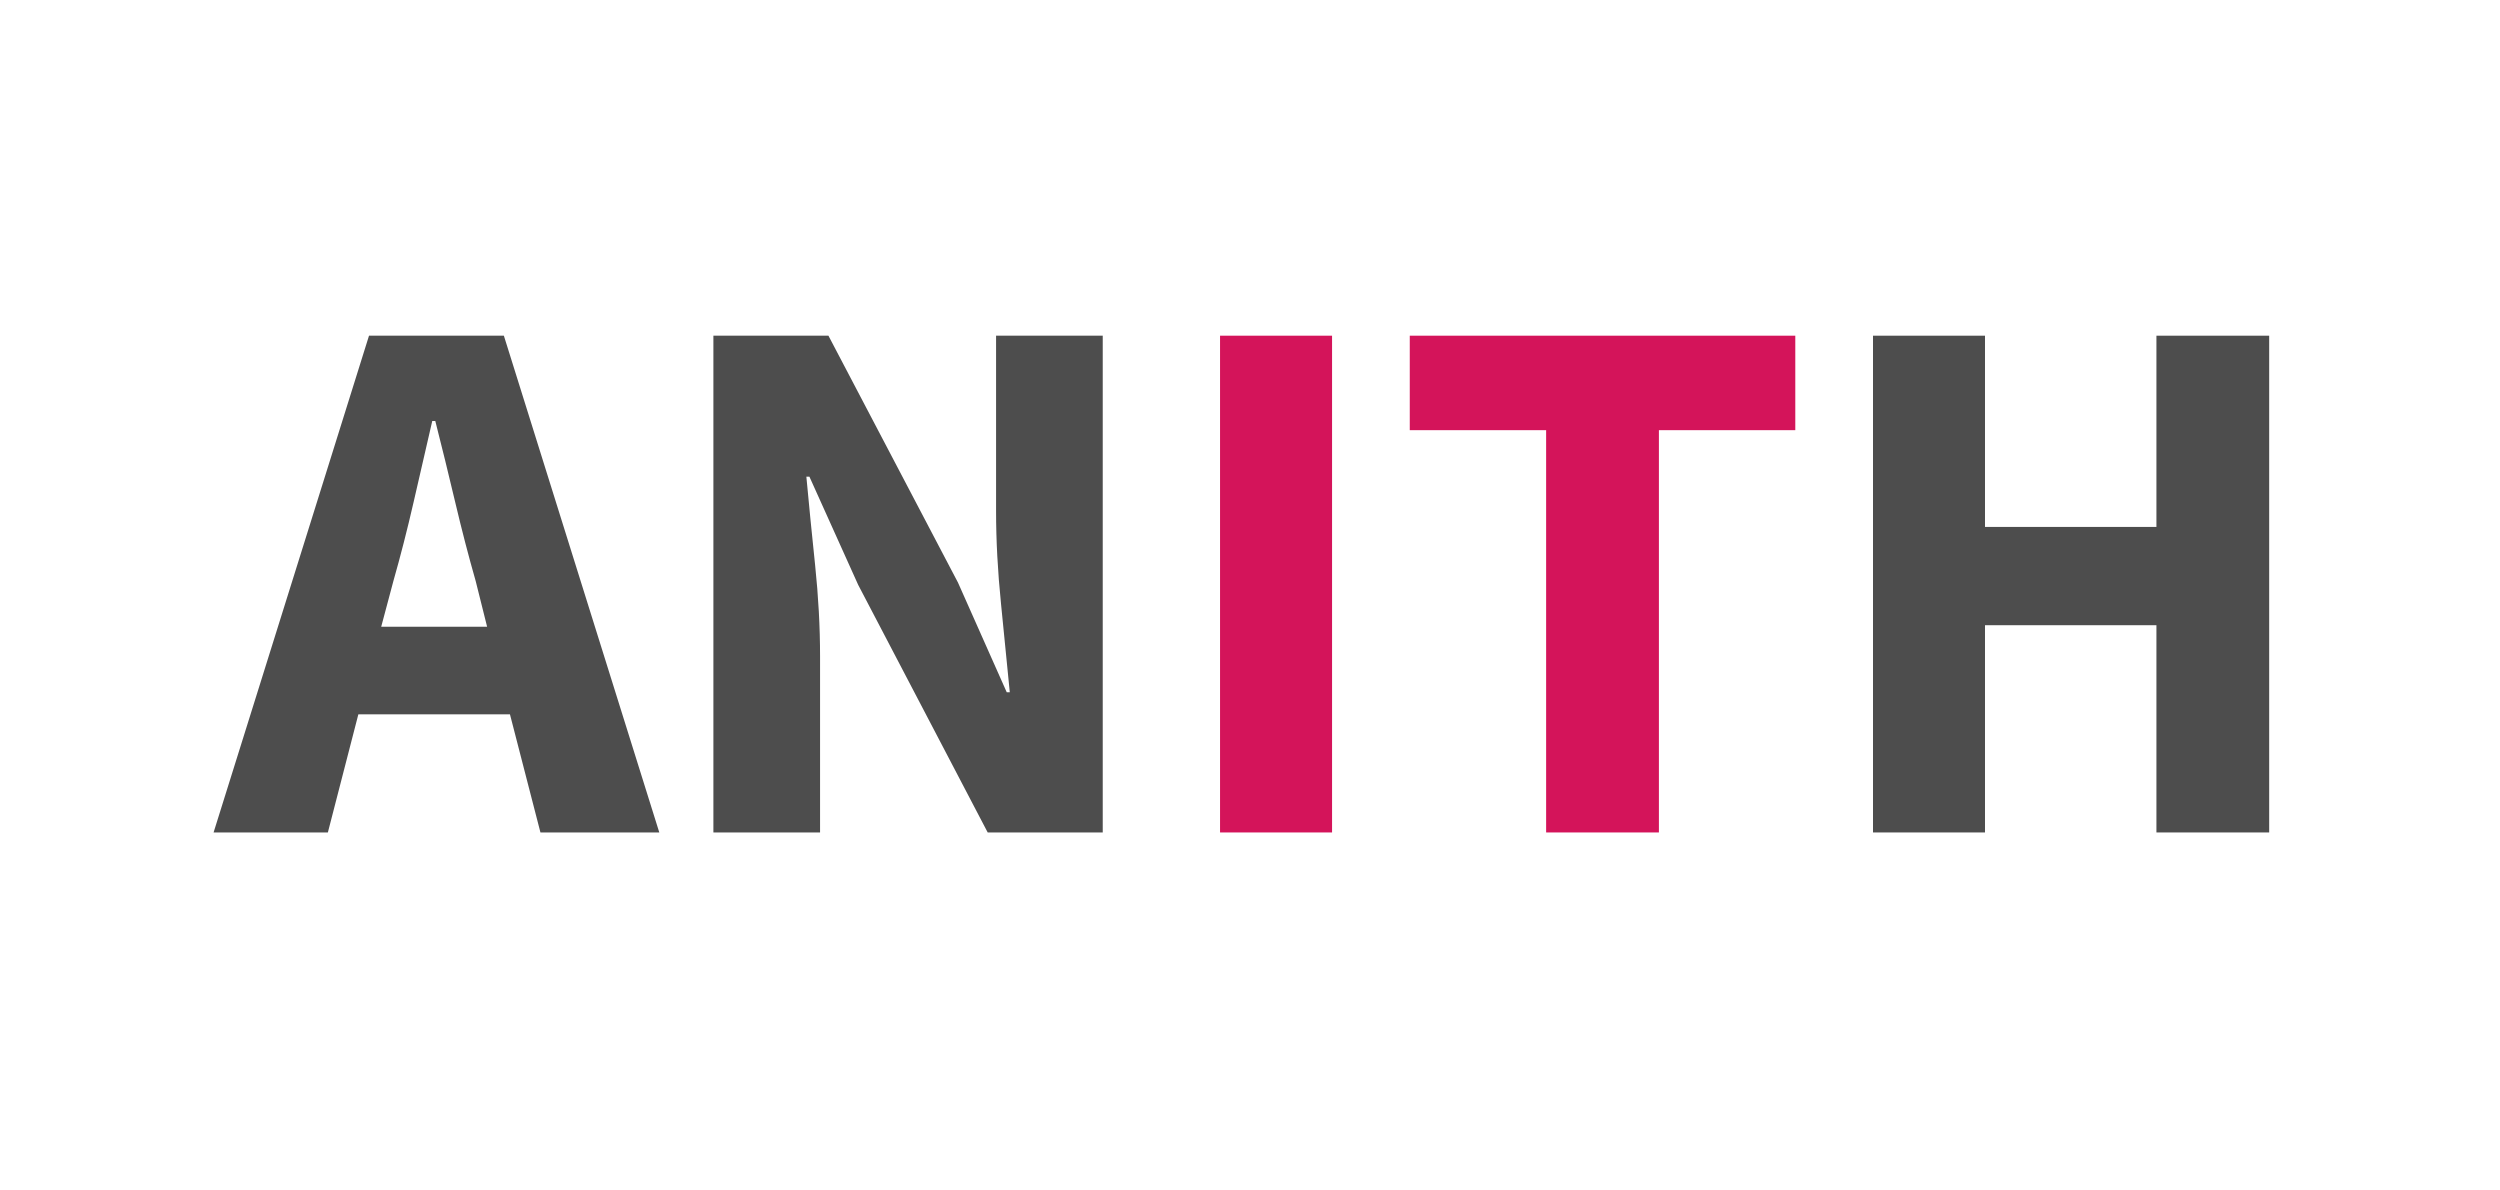
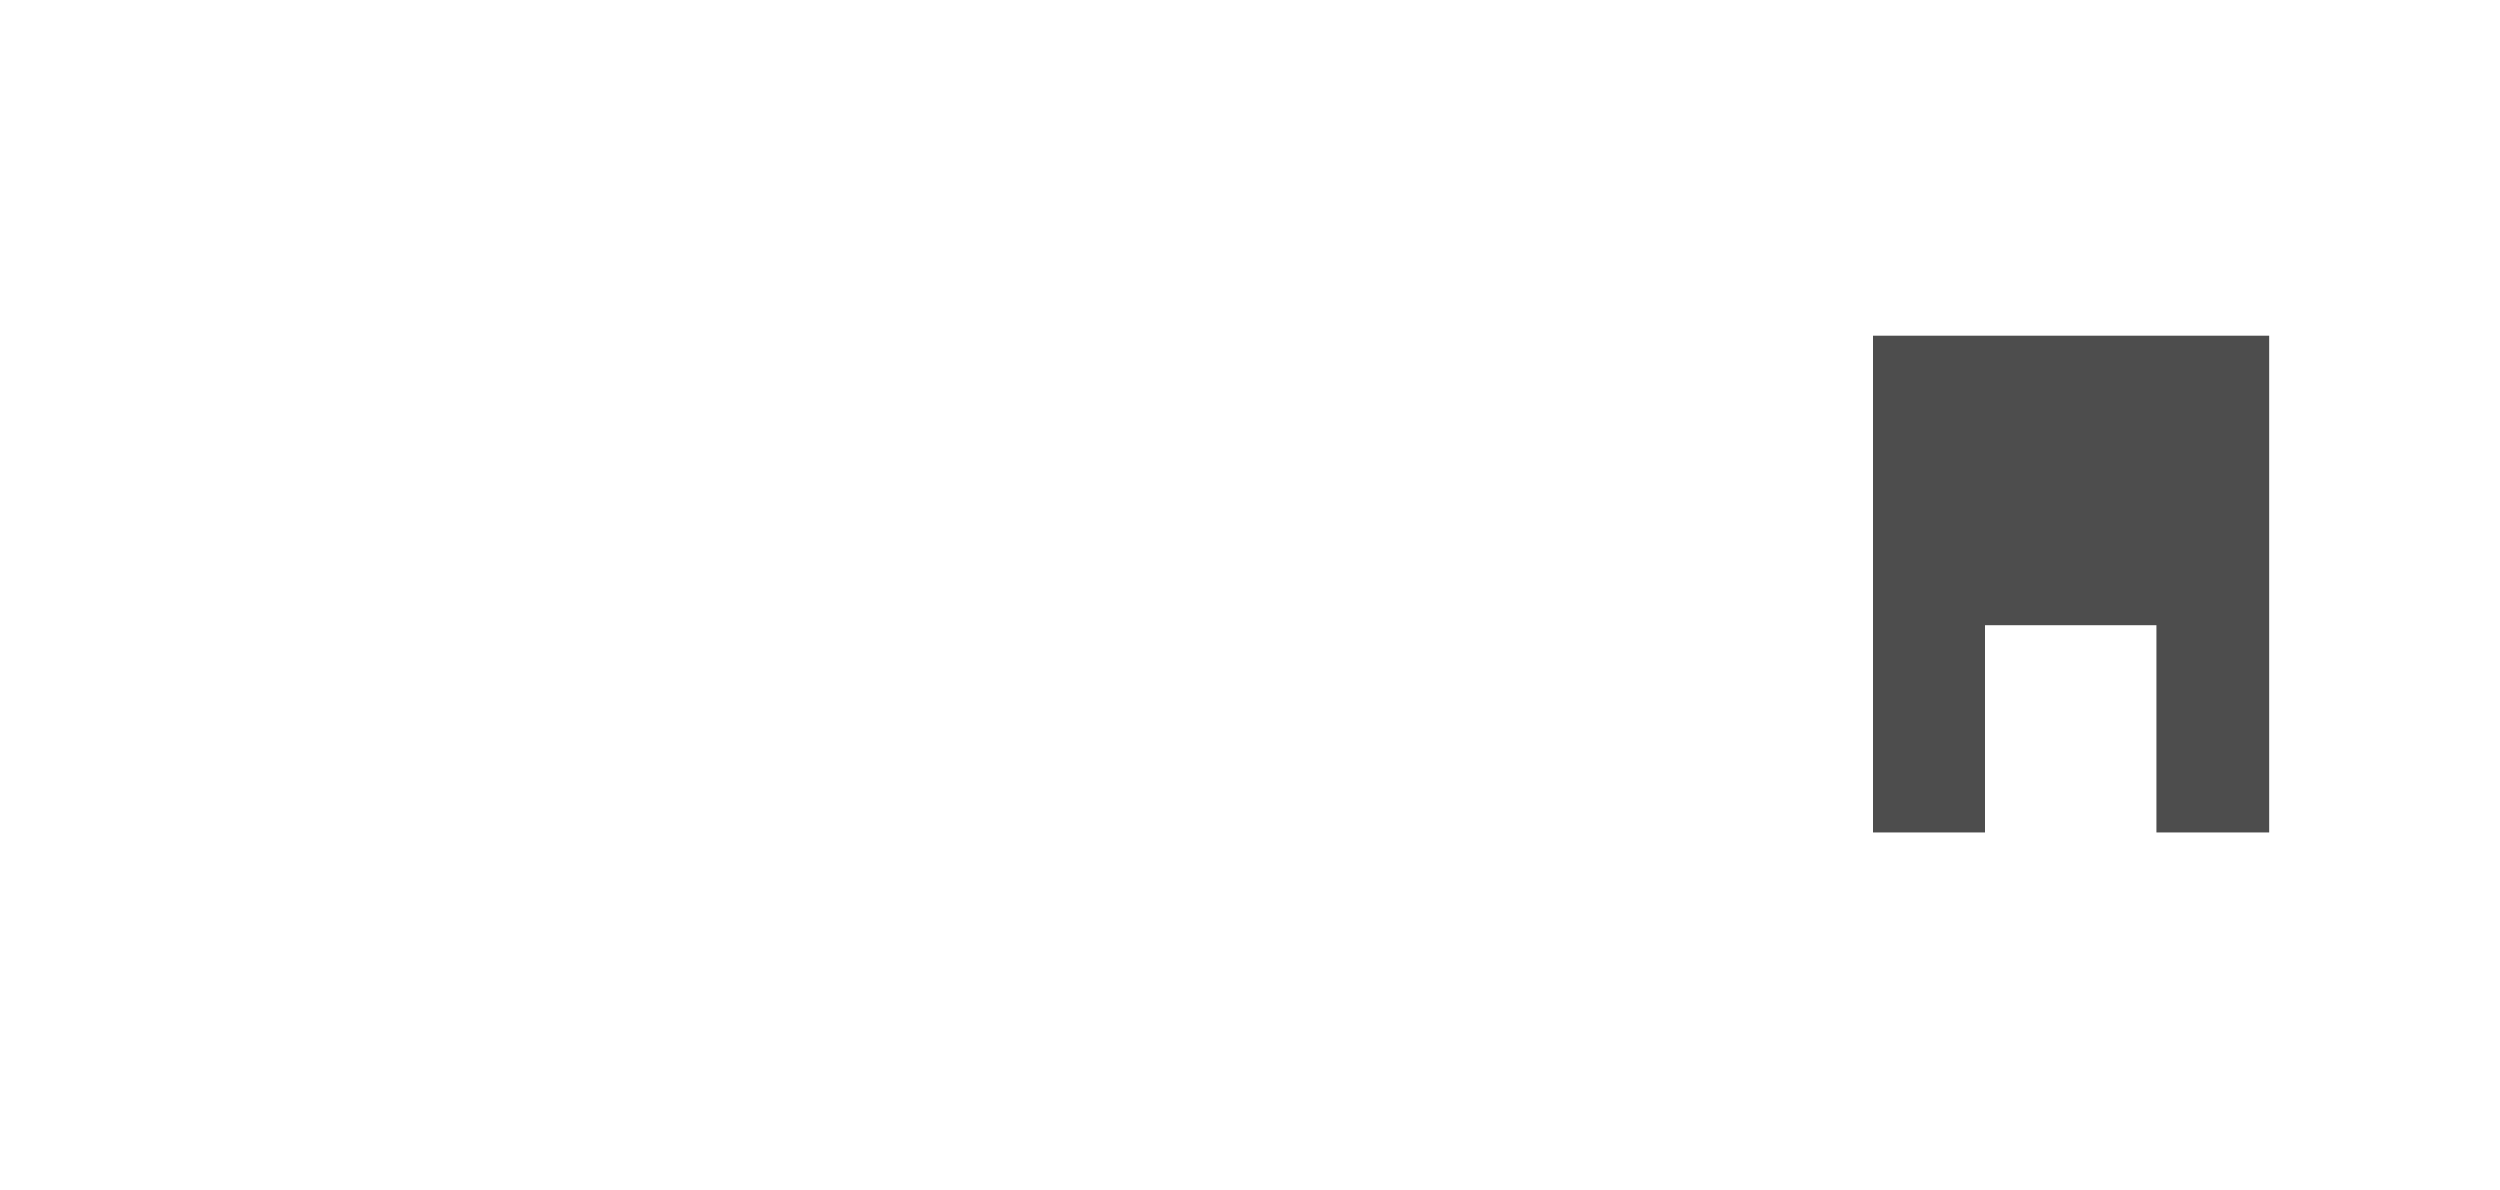
<svg xmlns="http://www.w3.org/2000/svg" id="Layer_1" x="0px" y="0px" width="210px" height="100px" viewBox="0 0 210 100" xml:space="preserve">
  <g>
-     <path fill="#4D4D4D" d="M17.941,69.926l13.056-41.728h11.328l13.056,41.728h-9.984l-2.56-9.92H30.101l-2.56,9.92H17.941z M33.045,48.806l-1.024,3.841h8.896l-0.96-3.841c-0.598-2.09-1.174-4.309-1.728-6.656c-0.555-2.346-1.11-4.608-1.664-6.784h-0.256 c-0.512,2.219-1.035,4.491-1.568,6.816C34.207,44.508,33.642,46.716,33.045,48.806z" />
-     <path fill="#4D4D4D" d="M59.925,69.926V28.198h9.664l10.88,20.736l4.097,9.217h0.256c-0.214-2.219-0.459-4.693-0.736-7.425 c-0.278-2.73-0.416-5.333-0.416-7.808v-14.72h8.96v41.728h-9.664l-10.88-20.8l-4.096-9.088h-0.256 c0.213,2.304,0.458,4.779,0.735,7.424c0.277,2.646,0.416,5.206,0.416,7.68v14.784H59.925z" />
-     <path fill="#D4145A" d="M102.484,69.926V28.198h9.409v41.728H102.484z" />
-     <path fill="#D4145A" d="M129.875,69.926V36.134H118.42v-7.936h32.385v7.936h-11.457v33.792H129.875z" />
-     <path fill="#4D4D4D" d="M157.332,69.926V28.198h9.408v16.064h14.4V28.198h9.471v41.728h-9.471V52.518h-14.4v17.408H157.332z" />
+     <path fill="#4D4D4D" d="M157.332,69.926V28.198h9.408h14.4V28.198h9.471v41.728h-9.471V52.518h-14.4v17.408H157.332z" />
  </g>
  <g> </g>
  <g> </g>
  <g> </g>
  <g> </g>
  <g> </g>
  <g> </g>
  <g> </g>
  <g> </g>
  <g> </g>
  <g> </g>
  <g> </g>
  <g> </g>
  <g> </g>
  <g> </g>
  <g> </g>
</svg>